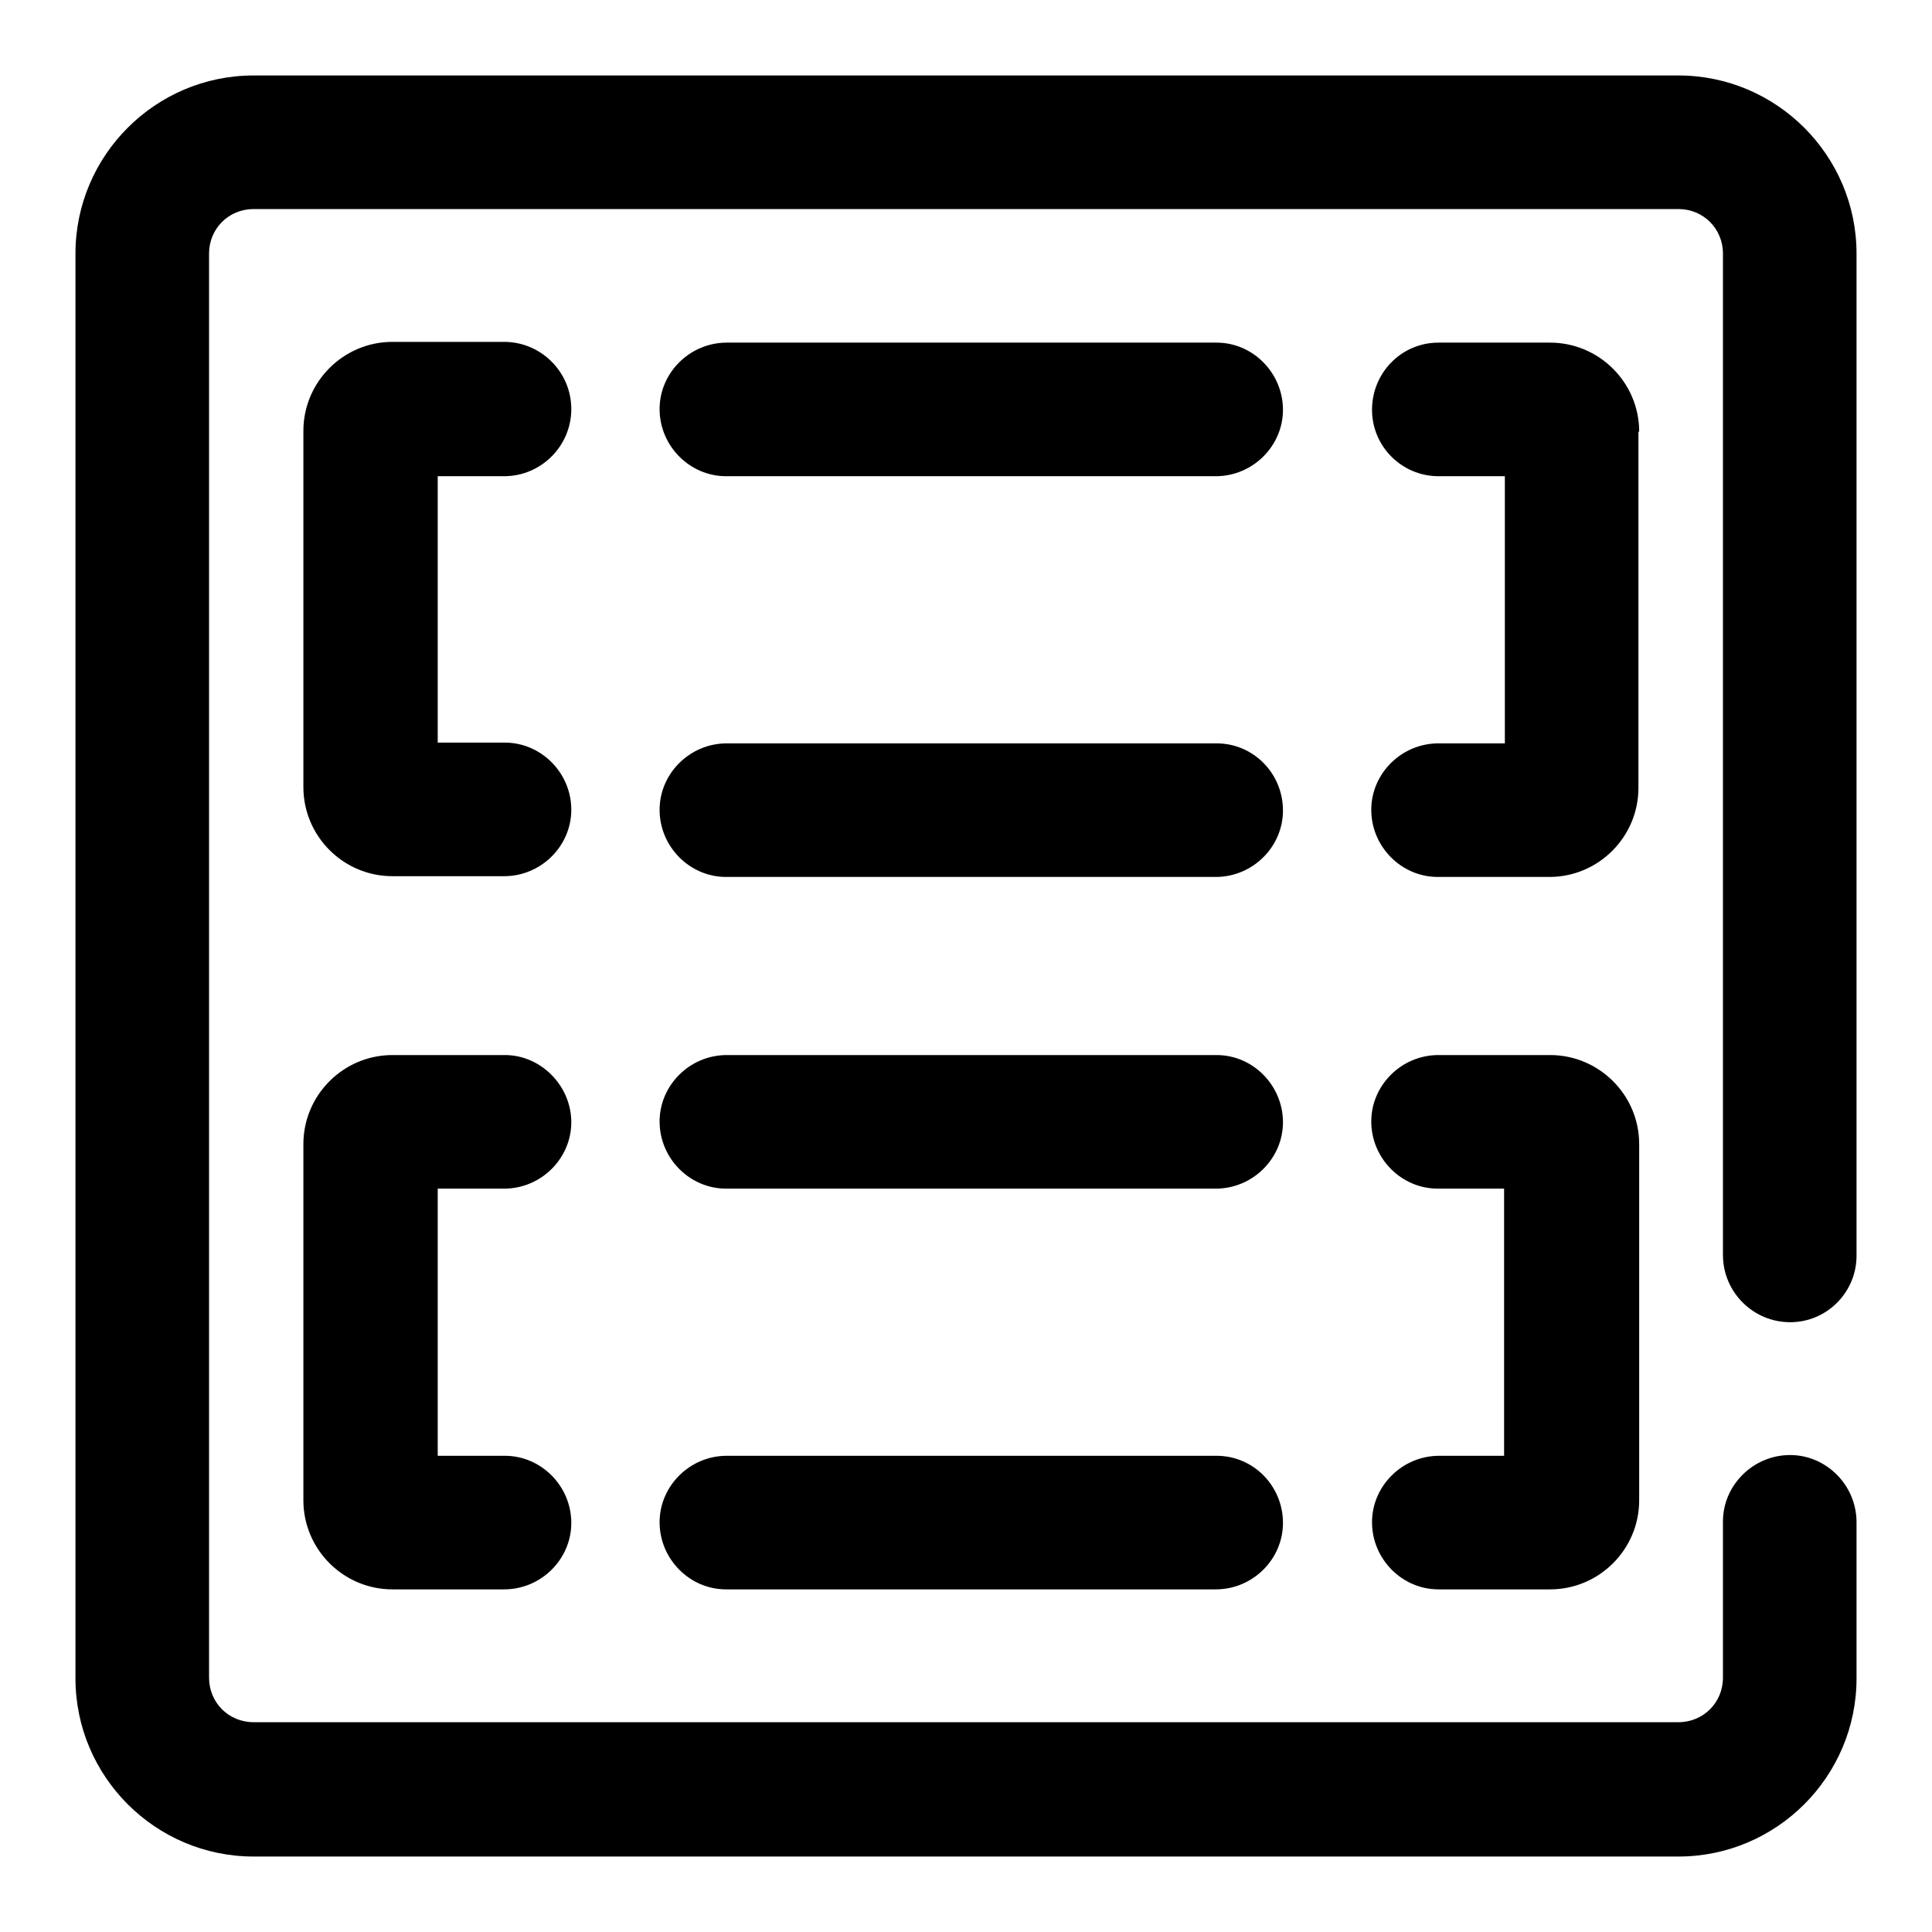
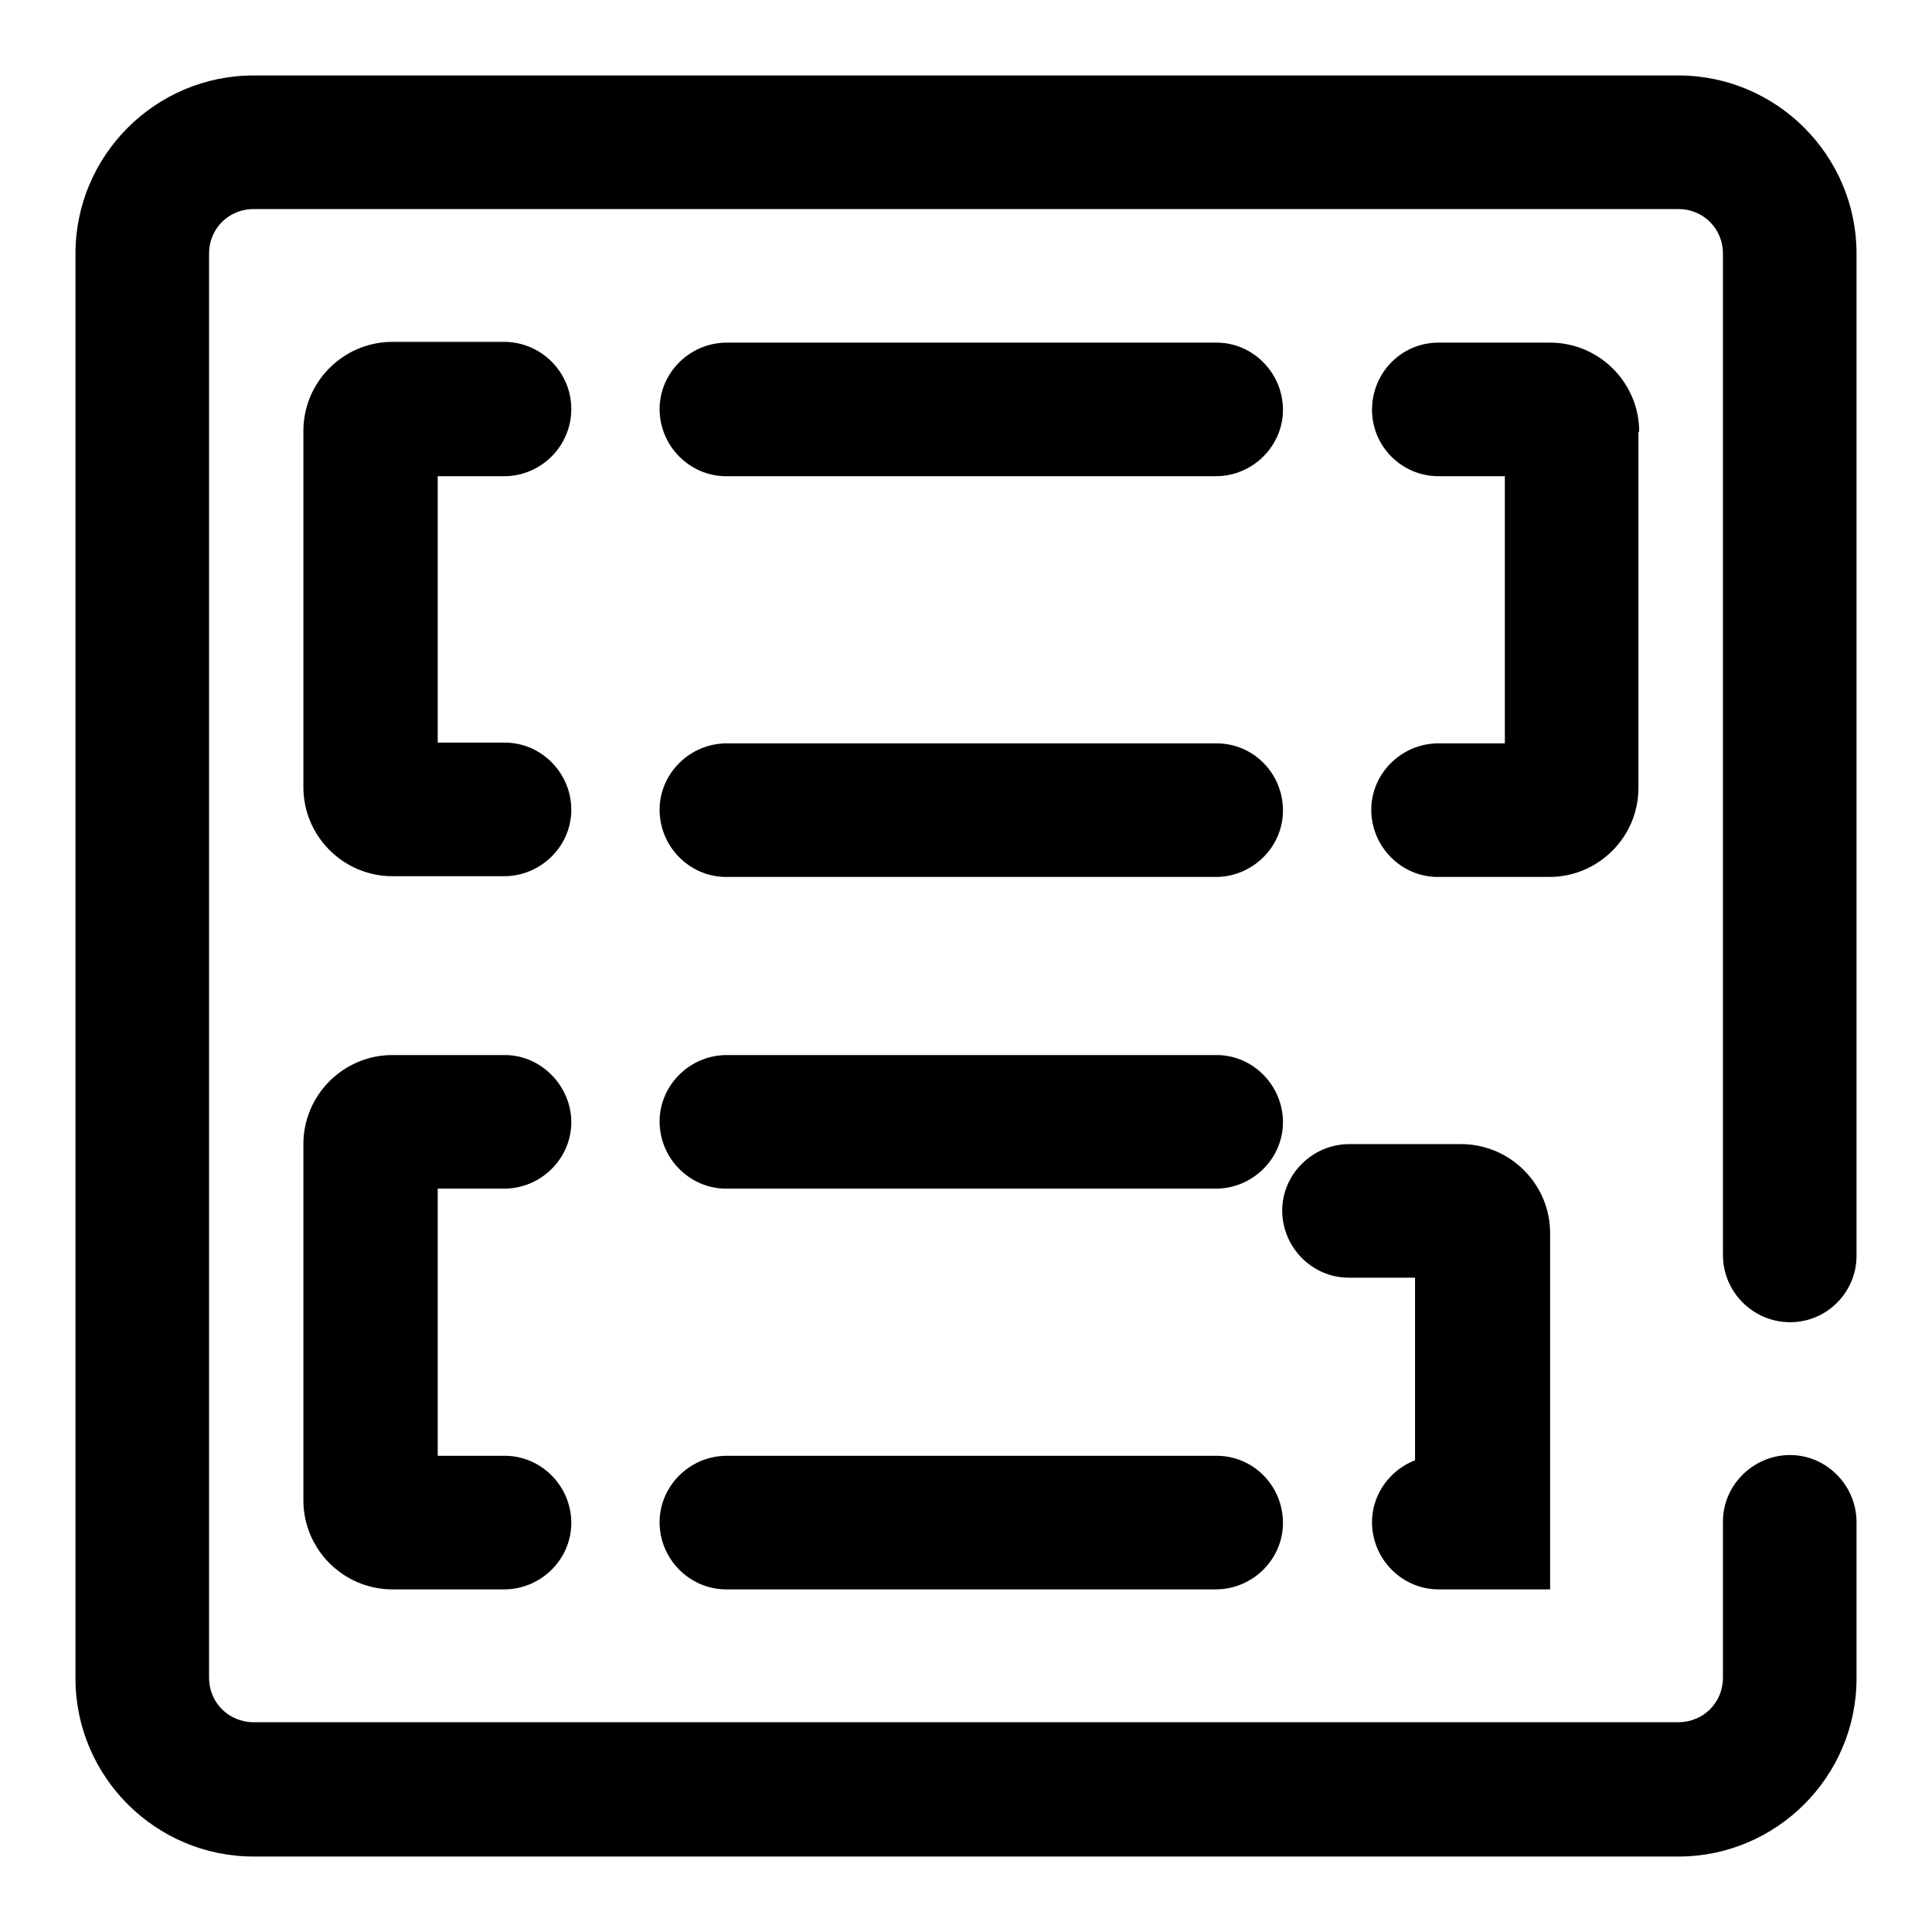
<svg xmlns="http://www.w3.org/2000/svg" version="1.1" x="0px" y="0px" viewBox="0 0 256 256" enable-background="new 0 0 256 256" xml:space="preserve">
  <g>
-     <path fill="#000000" d="M161.2,98.5H96.3c-4.9,0-8.9,4-8.9,8.8c0,4.9,4,8.9,8.8,8.9c0,0,0,0,0,0h64.9c4.9,0,8.9-4,8.9-8.8 C170,102.5,166.1,98.5,161.2,98.5C161.2,98.5,161.2,98.5,161.2,98.5z M66.8,63.1c4.9,0,8.9-4,8.9-8.9s-4-8.9-8.9-8.9H52 c-6.5,0-11.8,5.3-11.8,11.8l0,0v47.2c0,6.5,5.3,11.8,11.8,11.8h14.8c4.9,0,8.9-4,8.9-8.8c0-4.9-4-8.9-8.8-8.9c0,0,0,0,0,0h-8.9 V63.1H66.8z M161.2,192.9H96.3c-4.9,0-8.9,4-8.9,8.8c0,4.9,4,8.9,8.8,8.9c0,0,0,0,0,0h64.9c4.9,0,8.9-4,8.9-8.8 C170,196.9,166.1,192.9,161.2,192.9C161.2,192.9,161.2,192.9,161.2,192.9z M161.2,45.4H96.3c-4.9,0-8.9,4-8.9,8.8 c0,4.9,4,8.9,8.8,8.9c0,0,0,0,0,0h64.9c4.9,0,8.9-4,8.9-8.8S166.1,45.4,161.2,45.4C161.2,45.4,161.2,45.4,161.2,45.4z M66.8,157.5 c4.9,0,8.9-4,8.9-8.8s-4-8.9-8.8-8.9c0,0,0,0,0,0H52c-6.5,0-11.8,5.3-11.8,11.8l0,0v47.2c0,6.5,5.3,11.8,11.8,11.8l0,0h14.8 c4.9,0,8.9-4,8.9-8.8c0-4.9-4-8.9-8.8-8.9c0,0,0,0,0,0h-8.9v-35.4H66.8L66.8,157.5z M237.2,175.2c4.9,0,8.8-4,8.8-8.8l0,0V33.6 c0-13-10.6-23.6-23.6-23.6l0,0H33.6C20.6,10,10,20.6,10,33.6v188.8c0,13,10.6,23.6,23.6,23.6l0,0h188.8c13,0,23.6-10.6,23.6-23.6 l0,0v-20.7c0-4.9-4-8.9-8.8-8.9c-4.9,0-8.9,4-8.9,8.8c0,0,0,0,0,0v20.7c0,3.3-2.6,5.9-5.9,5.9H33.6c-3.3,0-5.9-2.6-5.9-5.9V33.6 c0-3.3,2.6-5.9,5.9-5.9l0,0h188.8c3.3,0,5.9,2.6,5.9,5.9v132.7C228.3,171.2,232.3,175.2,237.2,175.2L237.2,175.2z M217.2,57.2 c0-6.5-5.3-11.8-11.8-11.8l0,0h-14.8c-4.9,0-8.8,4-8.8,8.9c0,4.9,4,8.8,8.8,8.8h8.8v35.4h-8.8c-4.9,0-8.9,4-8.9,8.8 c0,4.9,4,8.9,8.8,8.9c0,0,0,0,0,0h14.8c6.5,0,11.8-5.3,11.8-11.8l0,0V57.2z M161.2,139.8H96.3c-4.9,0-8.9,4-8.9,8.8 c0,4.9,4,8.9,8.8,8.9c0,0,0,0,0,0h64.9c4.9,0,8.9-4,8.9-8.8S166.1,139.8,161.2,139.8C161.2,139.8,161.2,139.8,161.2,139.8z  M190.7,192.9c-4.9,0-8.9,4-8.9,8.8c0,4.9,4,8.9,8.8,8.9c0,0,0,0,0,0h14.8c6.5,0,11.8-5.3,11.8-11.8l0,0v-47.2 c0-6.5-5.3-11.8-11.8-11.8l0,0h-14.8c-4.9,0-8.9,4-8.9,8.8c0,4.9,4,8.9,8.8,8.9c0,0,0,0,0,0h8.8v35.4H190.7L190.7,192.9z" />
+     <path fill="#000000" d="M161.2,98.5H96.3c-4.9,0-8.9,4-8.9,8.8c0,4.9,4,8.9,8.8,8.9c0,0,0,0,0,0h64.9c4.9,0,8.9-4,8.9-8.8 C170,102.5,166.1,98.5,161.2,98.5C161.2,98.5,161.2,98.5,161.2,98.5z M66.8,63.1c4.9,0,8.9-4,8.9-8.9s-4-8.9-8.9-8.9H52 c-6.5,0-11.8,5.3-11.8,11.8l0,0v47.2c0,6.5,5.3,11.8,11.8,11.8h14.8c4.9,0,8.9-4,8.9-8.8c0-4.9-4-8.9-8.8-8.9c0,0,0,0,0,0h-8.9 V63.1H66.8z M161.2,192.9H96.3c-4.9,0-8.9,4-8.9,8.8c0,4.9,4,8.9,8.8,8.9c0,0,0,0,0,0h64.9c4.9,0,8.9-4,8.9-8.8 C170,196.9,166.1,192.9,161.2,192.9C161.2,192.9,161.2,192.9,161.2,192.9z M161.2,45.4H96.3c-4.9,0-8.9,4-8.9,8.8 c0,4.9,4,8.9,8.8,8.9c0,0,0,0,0,0h64.9c4.9,0,8.9-4,8.9-8.8S166.1,45.4,161.2,45.4C161.2,45.4,161.2,45.4,161.2,45.4z M66.8,157.5 c4.9,0,8.9-4,8.9-8.8s-4-8.9-8.8-8.9c0,0,0,0,0,0H52c-6.5,0-11.8,5.3-11.8,11.8l0,0v47.2c0,6.5,5.3,11.8,11.8,11.8l0,0h14.8 c4.9,0,8.9-4,8.9-8.8c0-4.9-4-8.9-8.8-8.9c0,0,0,0,0,0h-8.9v-35.4H66.8L66.8,157.5z M237.2,175.2c4.9,0,8.8-4,8.8-8.8l0,0V33.6 c0-13-10.6-23.6-23.6-23.6l0,0H33.6C20.6,10,10,20.6,10,33.6v188.8c0,13,10.6,23.6,23.6,23.6l0,0h188.8c13,0,23.6-10.6,23.6-23.6 l0,0v-20.7c0-4.9-4-8.9-8.8-8.9c-4.9,0-8.9,4-8.9,8.8c0,0,0,0,0,0v20.7c0,3.3-2.6,5.9-5.9,5.9H33.6c-3.3,0-5.9-2.6-5.9-5.9V33.6 c0-3.3,2.6-5.9,5.9-5.9l0,0h188.8c3.3,0,5.9,2.6,5.9,5.9v132.7C228.3,171.2,232.3,175.2,237.2,175.2L237.2,175.2z M217.2,57.2 c0-6.5-5.3-11.8-11.8-11.8l0,0h-14.8c-4.9,0-8.8,4-8.8,8.9c0,4.9,4,8.8,8.8,8.8h8.8v35.4h-8.8c-4.9,0-8.9,4-8.9,8.8 c0,4.9,4,8.9,8.8,8.9c0,0,0,0,0,0h14.8c6.5,0,11.8-5.3,11.8-11.8l0,0V57.2z M161.2,139.8H96.3c-4.9,0-8.9,4-8.9,8.8 c0,4.9,4,8.9,8.8,8.9c0,0,0,0,0,0h64.9c4.9,0,8.9-4,8.9-8.8S166.1,139.8,161.2,139.8C161.2,139.8,161.2,139.8,161.2,139.8z  M190.7,192.9c-4.9,0-8.9,4-8.9,8.8c0,4.9,4,8.9,8.8,8.9c0,0,0,0,0,0h14.8l0,0v-47.2 c0-6.5-5.3-11.8-11.8-11.8l0,0h-14.8c-4.9,0-8.9,4-8.9,8.8c0,4.9,4,8.9,8.8,8.9c0,0,0,0,0,0h8.8v35.4H190.7L190.7,192.9z" />
  </g>
</svg>